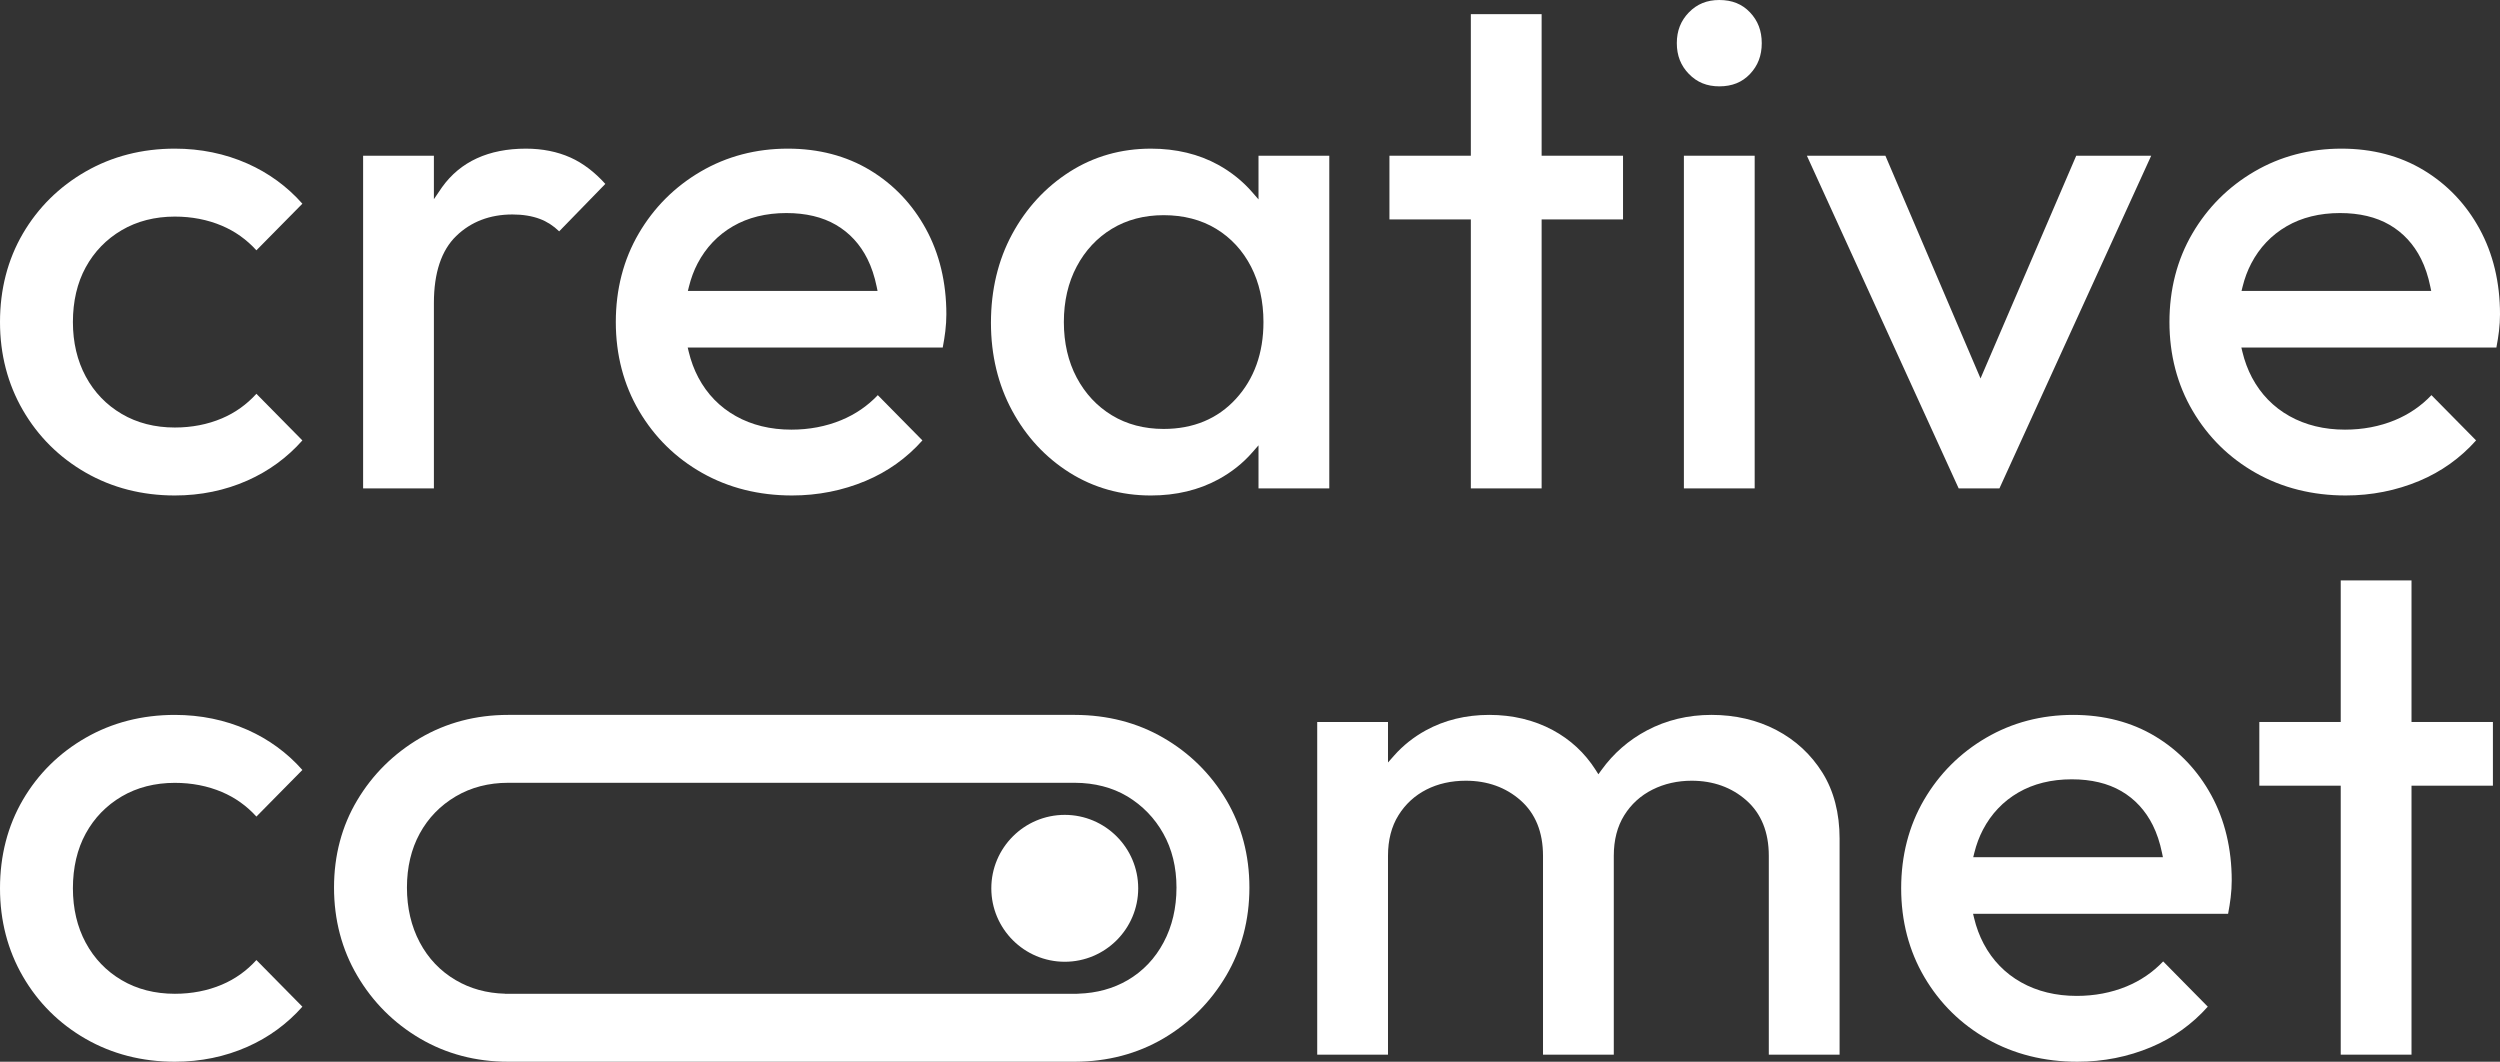
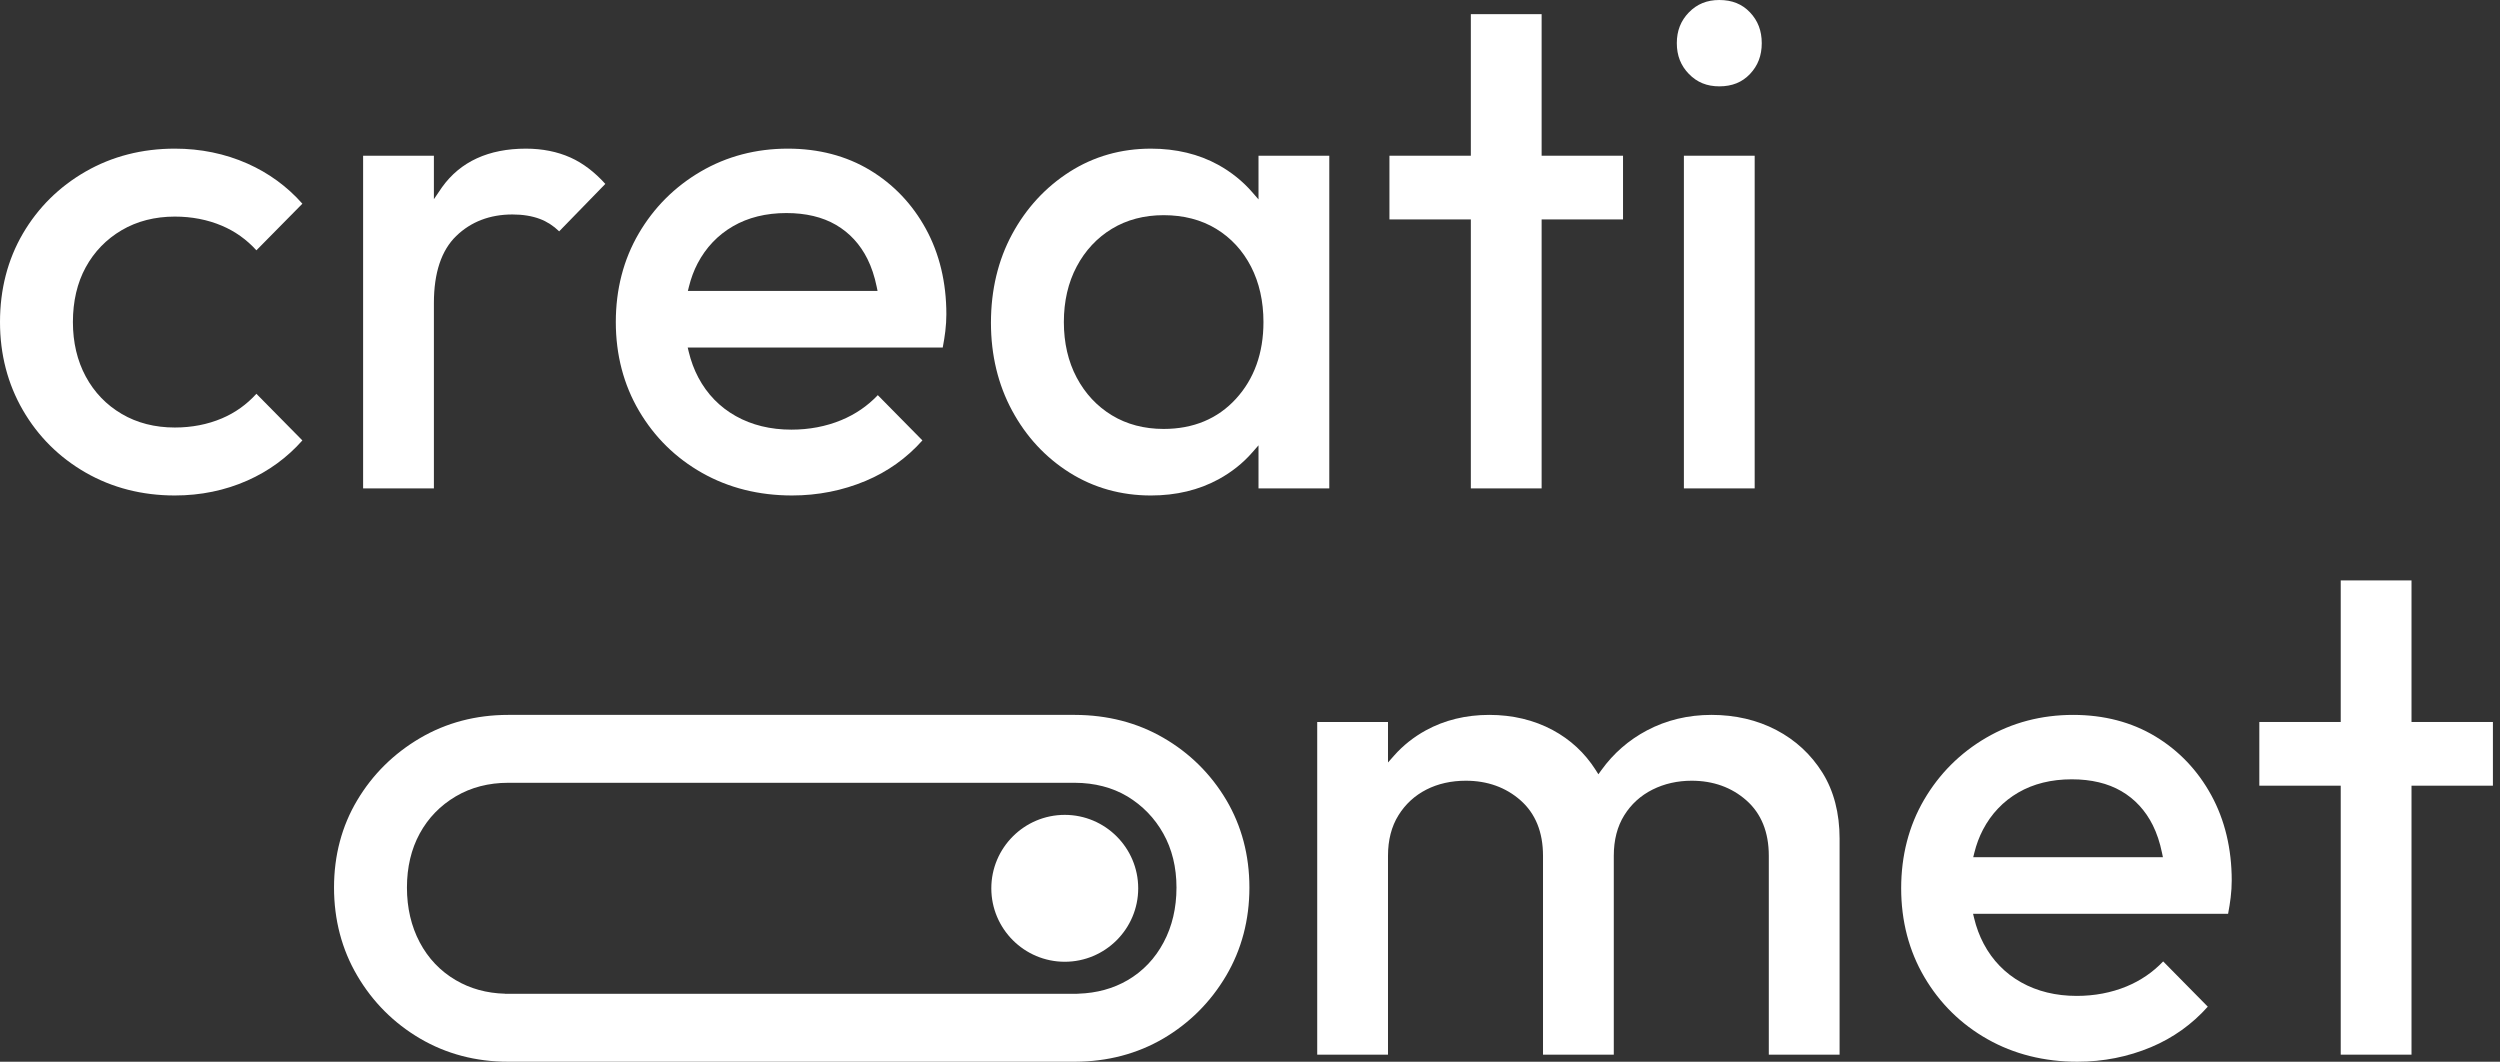
<svg xmlns="http://www.w3.org/2000/svg" id="b" data-name="Layer 1" width="1765.98" height="750" viewBox="0 0 1765.98 750">
  <rect x="0" y="0" width="1765.98" height="750" fill="#333333" stroke="none" />
  <path d="M866.17,564.99c-10.95-18.38-25.88-33.12-44.39-43.82-18.41-10.67-39.43-16.12-62.47-16.17h-400.39c-22.75,0-43.69,5.52-62.22,16.4-18.57,10.9-33.49,25.66-44.36,43.89-10.87,18.18-16.39,38.94-16.39,61.68s5.52,43.75,16.4,62.22c10.92,18.6,25.84,33.54,44.35,44.41,18.53,10.88,39.46,16.4,62.22,16.4h400.39c22.97-.06,43.98-5.58,62.46-16.4,18.47-10.85,33.41-25.79,44.4-44.41,10.88-18.47,16.4-39.41,16.4-62.22s-5.52-43.62-16.4-61.98ZM821.99,665.64c-3.01,5.7-6.66,10.8-10.91,15.27-4.25,4.47-9.1,8.31-14.52,11.48-10.15,5.92-21.83,9.13-34.75,9.54v.04l-2.5.06h-402.6v-.08c-12.85-.33-24.54-3.55-34.76-9.57-10.89-6.37-19.46-15.37-25.47-26.74-5.98-11.3-9.02-24.31-9.02-38.67s3.04-27.21,9.03-38.17c5.95-10.95,14.52-19.78,25.46-26.25,10.81-6.36,23.24-9.59,36.97-9.59h400.39c13.95.06,26.4,3.29,37.03,9.6,10.75,6.49,19.28,15.31,25.39,26.22,6.19,10.99,9.33,23.85,9.33,38.19s-3.05,27.41-9.07,38.67Z" fill="#fff" />
  <path d="M804.02,627.5c0,28.6-23.27,51.88-51.88,51.88s-51.88-23.28-51.88-51.88,23.28-51.88,51.88-51.88,51.88,23.27,51.88,51.88Z" fill="#fff" />
  <path d="M181.12,278.17l32.48,32.94c-10.76,12.15-23.82,21.69-38.86,28.35-15.78,6.99-33.02,10.54-51.24,10.54-23.11,0-44.31-5.44-63-16.17-18.69-10.72-33.6-25.56-44.33-44.09C5.44,271.22,0,250.28,0,227.5c0-23.11,5.44-44.13,16.16-62.49,10.74-18.37,25.65-33.12,44.34-43.84,18.69-10.73,39.89-16.17,63-16.17,18.22,0,35.46,3.54,51.24,10.53,15.04,6.67,28.1,16.21,38.86,28.36l-32.48,32.93c-6.87-7.58-15.06-13.42-24.39-17.37-10.11-4.28-21.29-6.45-33.23-6.45-7.02,0-13.69.81-19.96,2.41-6.26,1.6-12.13,4-17.55,7.18-10.86,6.38-19.41,15.2-25.43,26.21-6.01,10.99-9.06,24.01-9.06,38.7,0,14.36,3.05,27.29,9.05,38.43,6.02,11.19,14.58,20.1,25.44,26.47,10.83,6.37,23.45,9.6,37.51,9.6,11.96,0,23.14-2.17,33.23-6.45,9.33-3.95,17.52-9.79,24.39-17.38Z" fill="#fff" />
  <path d="M427.6,129.91l-32.6,33.51c-4.12-3.97-8.69-6.92-13.62-8.76-5.59-2.1-12.11-3.16-19.38-3.16-15.93,0-29.3,5.11-39.73,15.2-10.46,10.12-15.77,26.03-15.77,47.3v131h-50V110h50v30.7l4.99-7.33c.26-.39.52-.78.8-1.17,12.94-18.05,32.86-27.2,59.21-27.2,11.58,0,22.17,2.11,31.48,6.28,8.7,3.9,16.98,10.17,24.62,18.63Z" fill="#fff" />
  <path d="M654.05,161.7c-9.57-17.52-22.89-31.5-39.59-41.56-16.71-10.05-36.21-15.14-57.96-15.14-22.45,0-43.14,5.43-61.49,16.16-18.36,10.72-33.12,25.47-43.85,43.85-10.72,18.36-16.16,39.38-16.16,62.49s5.52,44.22,16.4,62.73c10.9,18.54,25.89,33.29,44.58,43.84,18.69,10.57,40.06,15.93,63.52,15.93,18.24,0,35.74-3.47,52.03-10.31,15.52-6.52,28.98-16.13,40.06-28.59l-31.52-31.97c-7.22,7.63-15.91,13.57-25.87,17.68-10.75,4.44-22.59,6.69-35.2,6.69-14.71,0-27.91-3.22-39.22-9.57-11.38-6.38-20.29-15.55-26.49-27.26-2.94-5.55-5.21-11.64-6.76-18.09l-.74-3.08h180.15c.79-4.16,1.41-8.04,1.83-11.55.48-4.05.73-8.07.73-11.95,0-22.46-4.86-42.75-14.45-60.3ZM485.91,205.5l.77-3.1c1.45-5.85,3.5-11.34,6.1-16.31,2.94-5.61,6.5-10.61,10.67-15,4.17-4.39,8.95-8.15,14.29-11.25,10.67-6.2,23.37-9.34,37.76-9.34,13.7,0,25.48,2.8,35,8.34,9.56,5.56,17.04,13.65,22.23,24.04,2.85,5.69,5.05,12.29,6.55,19.62l.61,3h-133.98Z" fill="#fff" />
  <path d="M889,110v30.86l-4.39-5.05c-6.7-7.73-14.8-14.25-24.07-19.38-13.74-7.58-29.74-11.43-47.54-11.43-21.08,0-40.39,5.5-57.41,16.35-17.06,10.9-30.73,25.73-40.64,44.08-9.92,18.37-14.95,39.42-14.95,62.57,0,22.82,5.03,43.7,14.95,62.06,9.9,18.36,23.57,33.1,40.63,43.82,17.01,10.69,36.33,16.12,57.42,16.12,17.81,0,33.89-3.85,47.8-11.45,9.21-5.03,17.22-11.41,23.81-18.96l4.39-5.021v30.43h50V110h-50ZM873.09,281.68c-12.93,14.15-30.12,21.32-51.09,21.32-13.75,0-26.05-3.24-36.55-9.62-10.51-6.37-18.9-15.36-24.91-26.71-6-11.31-9.04-24.49-9.04-39.17s3.04-27.87,9.04-39.17c3-5.67,6.6-10.76,10.76-15.22,4.16-4.47,8.89-8.31,14.15-11.5,10.52-6.38,22.81-9.61,36.55-9.61,14.05,0,26.52,3.23,37.04,9.61,10.52,6.39,18.82,15.38,24.68,26.74,5.82,11.31,8.78,24.48,8.78,39.15,0,21.88-6.53,40.11-19.41,54.18Z" fill="#fff" />
  <polygon points="1146.49 110 1146.49 155 1088.99 155 1088.99 345 1038.99 345 1038.99 155 981.49 155 981.49 110 1038.99 110 1038.99 10 1088.99 10 1088.99 110 1146.49 110" fill="#fff" />
  <rect x="1189.49" y="110" width="50" height="235" fill="#fff" />
  <path d="M1244.49,30.5c0,8.75-2.72,15.88-8.32,21.78-5.56,5.87-12.65,8.72-21.68,8.72-8.72,0-15.74-2.86-21.46-8.75-5.75-5.89-8.54-13.01-8.54-21.75s2.79-15.86,8.54-21.76c5.73-5.88,12.75-8.74,21.46-8.74,9.02,0,16.12,2.85,21.68,8.72,5.6,5.9,8.32,13.03,8.32,21.78Z" fill="#fff" />
-   <polygon points="1519.59 110 1412.38 345 1383.59 345 1276.37 110 1331.83 110 1399.03 267.33 1466.63 110 1519.59 110" fill="#fff" />
-   <path d="M1751.54,161.7c-4.78-8.76-10.51-16.64-17.12-23.58-6.62-6.94-14.12-12.95-22.48-17.98-16.7-10.05-36.2-15.14-57.96-15.14-22.44,0-43.13,5.43-61.48,16.16-18.37,10.72-33.12,25.47-43.86,43.85-10.72,18.36-16.16,39.38-16.16,62.49s5.52,44.22,16.41,62.73c10.89,18.54,25.89,33.29,44.57,43.84,18.7,10.57,40.07,15.93,63.52,15.93,18.24,0,35.75-3.47,52.04-10.31,15.51-6.52,28.98-16.13,40.06-28.59l-31.53-31.97c-7.22,7.63-15.91,13.57-25.86,17.68-10.75,4.44-22.59,6.69-35.21,6.69-14.7,0-27.9-3.22-39.22-9.57-11.37-6.38-20.28-15.55-26.49-27.26-2.93-5.55-5.21-11.64-6.75-18.09l-.74-3.08h180.15c.79-4.16,1.4-8.04,1.82-11.55.49-4.05.73-8.07.73-11.95,0-22.46-4.86-42.75-14.44-60.3ZM1583.4,205.5l.77-3.1c1.44-5.85,3.5-11.34,6.1-16.31,5.86-11.21,14.26-20.04,24.96-26.25,10.66-6.2,23.37-9.34,37.75-9.34,13.71,0,25.49,2.8,35.01,8.34,9.56,5.56,17.04,13.65,22.23,24.04,2.85,5.69,5.05,12.29,6.54,19.62l.62,3h-133.98Z" fill="#fff" />
-   <path d="M181.12,678.17l32.48,32.94c-10.76,12.15-23.82,21.69-38.86,28.35-15.78,6.99-33.02,10.54-51.24,10.54-23.11,0-44.31-5.44-63-16.17-18.69-10.72-33.6-25.56-44.33-44.09-10.73-18.52-16.17-39.46-16.17-62.24,0-23.11,5.44-44.13,16.16-62.49,10.74-18.37,25.65-33.12,44.34-43.84,18.69-10.73,39.89-16.17,63-16.17,18.22,0,35.46,3.54,51.24,10.53,15.04,6.67,28.1,16.21,38.86,28.36l-32.48,32.93c-6.87-7.58-15.06-13.42-24.39-17.37-10.11-4.28-21.29-6.45-33.23-6.45-7.02,0-13.69.81-19.96,2.41-6.26,1.6-12.13,4-17.55,7.18-10.86,6.38-19.41,15.2-25.43,26.21-6.01,10.99-9.06,24.01-9.06,38.7,0,14.36,3.05,27.29,9.05,38.43,6.02,11.19,14.58,20.1,25.44,26.47,10.83,6.37,23.45,9.6,37.51,9.6,11.96,0,23.14-2.17,33.23-6.45,9.33-3.95,17.52-9.79,24.39-17.38Z" fill="#fff" />
  <g>
    <path d="M1299.47,592.5v152.5h-50v-140.5c0-16.67-5.33-29.84-15.85-39.13-10.43-9.2-23.43-13.87-38.65-13.87-10.01,0-19.3,2.1-27.62,6.26-8.38,4.19-15.11,10.31-20,18.17-4.9,7.85-7.38,17.47-7.38,28.57v140.5h-50v-140.5c0-16.67-5.33-29.84-15.85-39.13-10.43-9.2-23.43-13.87-38.65-13.87-10.36,0-19.74,2.11-27.89,6.27-8.21,4.19-14.85,10.3-19.73,18.16-4.9,7.85-7.38,17.47-7.38,28.57v140.5h-50v-235h50v28.61l4.37-4.93c6.27-7.09,13.79-13.05,22.33-17.74,13.23-7.26,28.3-10.94,44.8-10.94s31.57,3.6,44.82,10.7c12.52,6.72,22.72,16.19,30.32,28.13l1.98,3.11,2.16-2.99c8.47-11.77,19.29-21.19,32.14-27.99,13.73-7.28,29.07-10.96,45.58-10.96,16.83,0,32.26,3.6,45.84,10.71,13.53,7.09,24.48,17.22,32.54,30.11,8.04,12.88,12.12,28.58,12.12,46.68Z" fill="#fff" />
    <path d="M1562.02,561.7c-9.57-17.52-22.89-31.5-39.59-41.56-16.71-10.05-36.21-15.14-57.96-15.14-22.45,0-43.14,5.43-61.49,16.16-18.37,10.72-33.12,25.47-43.86,43.85-10.72,18.36-16.15,39.38-16.15,62.49s5.52,44.22,16.4,62.73c10.89,18.54,25.89,33.29,44.58,43.84,18.69,10.57,40.06,15.93,63.52,15.93,18.24,0,35.74-3.47,52.03-10.31,15.51-6.52,28.98-16.13,40.06-28.59l-31.52-31.97c-7.23,7.63-15.92,13.57-25.87,17.68-10.75,4.44-22.59,6.69-35.2,6.69-14.71,0-27.91-3.22-39.23-9.57-11.37-6.38-20.28-15.55-26.48-27.26-2.94-5.55-5.22-11.64-6.76-18.09l-.74-3.08h180.15c.79-4.16,1.4-8.04,1.82-11.55.49-4.05.74-8.07.74-11.95,0-22.46-4.86-42.75-14.45-60.3ZM1393.88,605.5l.77-3.1c1.44-5.85,3.5-11.33,6.1-16.31,2.93-5.61,6.49-10.61,10.67-15,4.16-4.39,8.94-8.15,14.29-11.25,10.67-6.2,23.37-9.34,37.76-9.34,13.7,0,25.48,2.8,35,8.34,9.56,5.56,17.04,13.65,22.23,24.04,2.85,5.69,5.05,12.29,6.54,19.62l.62,3h-133.98Z" fill="#fff" />
    <polygon points="1760.97 510 1760.97 555 1703.47 555 1703.47 745 1653.47 745 1653.47 555 1595.97 555 1595.97 510 1653.47 510 1653.47 410 1703.47 410 1703.47 510 1760.97 510" fill="#fff" />
  </g>
</svg>